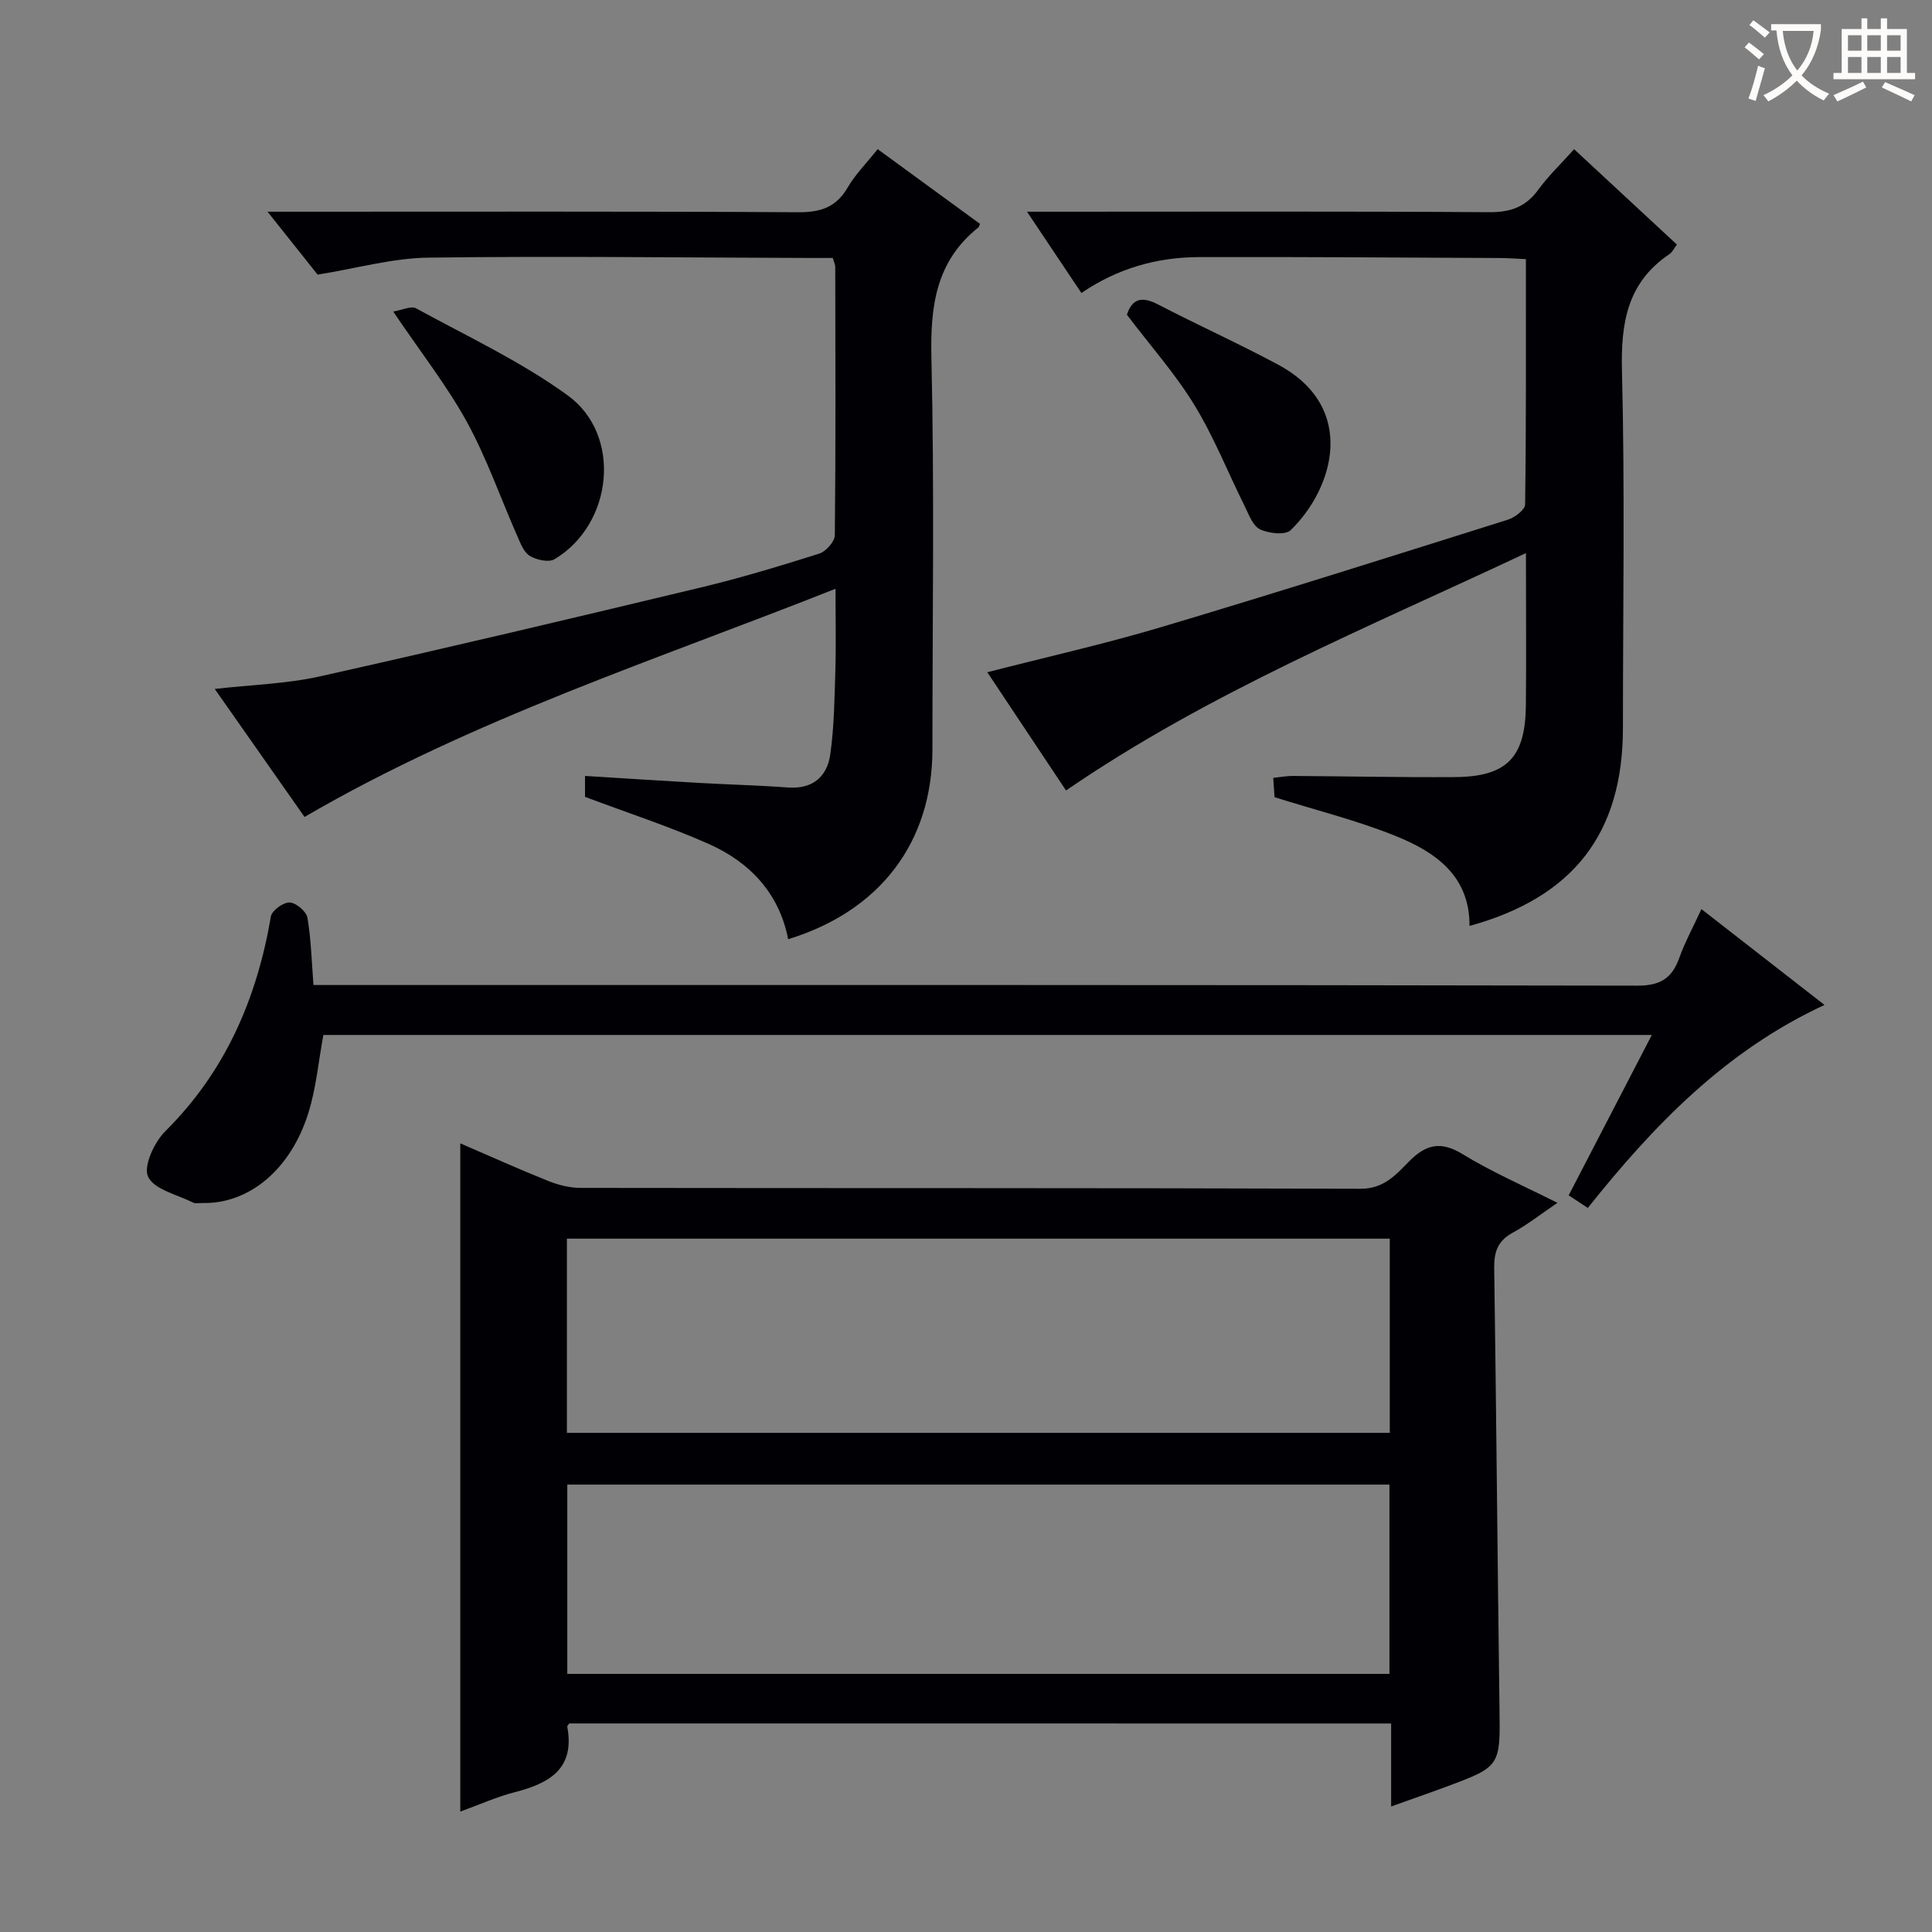
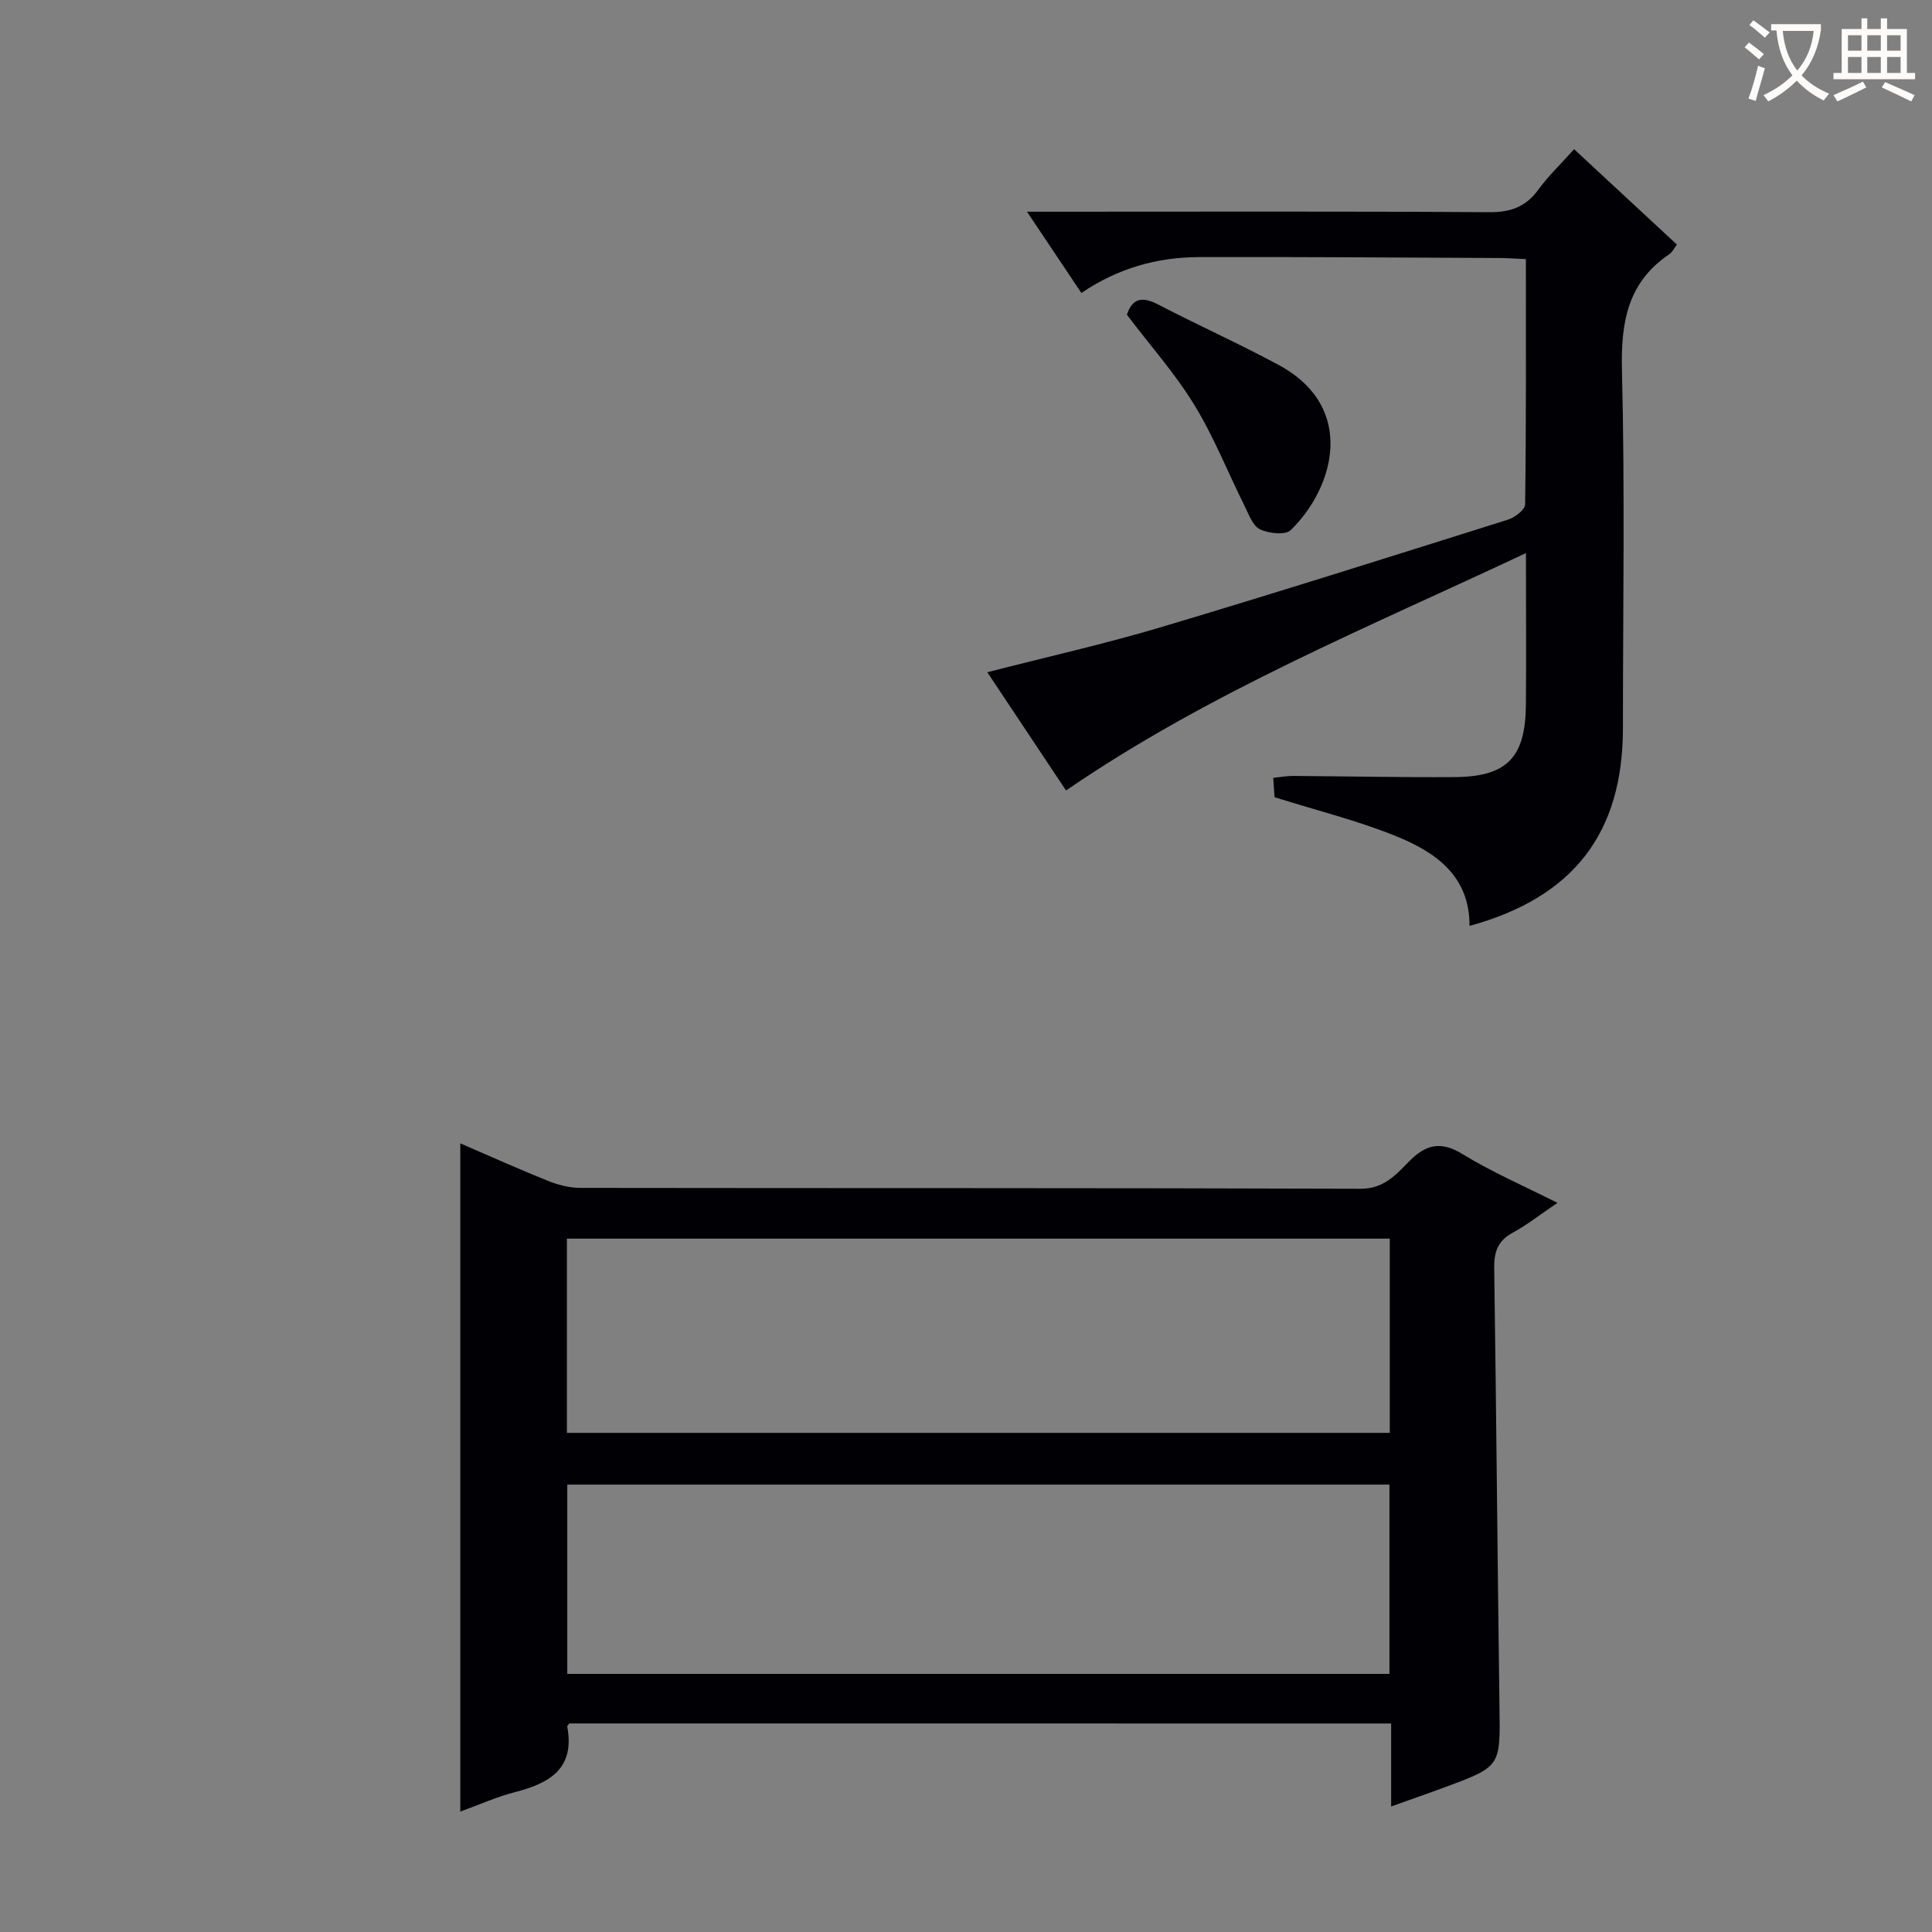
<svg xmlns="http://www.w3.org/2000/svg" enable-background="new 0 0 400 400" viewBox="0 0 400 400">
  <rect x="0" y="0" width="400" height="400" fill="#808080" stroke="none" />
  <g fill="#010105">
    <path d="m117.86 356.82c-.25.38-.44.53-.42.64 1.65 8.75-3.69 11.75-10.85 13.59-3.81.98-7.45 2.63-11.29 4.02 0-46.18 0-91.99 0-138.35 6.1 2.63 12.1 5.34 18.21 7.79 2.1.84 4.46 1.43 6.7 1.43 53.82.08 107.63-.01 161.45.18 4.82.02 7.31-2.85 9.99-5.58 3.51-3.58 6.58-4.4 11.18-1.58 6.02 3.69 12.57 6.52 19.62 10.08-3.55 2.4-6.27 4.55-9.28 6.19-3.06 1.67-3.86 3.95-3.81 7.3.44 30.3.68 60.6 1.09 90.9.17 12.29.3 12.3-11.26 16.58-3.55 1.32-7.13 2.55-11.17 4 0-3.24 0-6.03 0-8.81 0-2.66 0-5.31 0-8.37-56.97-.01-113.65-.01-170.16-.01zm-.49-60.16h170.37c0-13.59 0-26.84 0-40.21-56.9 0-113.54 0-170.37 0zm.08 49.9h170.22c0-13.29 0-26.2 0-39.19-56.88 0-113.42 0-170.22 0z" />
-     <path d="m172.42 53.41c-1.55 0-3.18 0-4.81 0-26.33-.08-52.66-.41-78.98-.07-7.35.1-14.67 2.2-22.87 3.52-2.75-3.46-6.22-7.81-10.37-13.03h6.35c34.49 0 68.99-.09 103.48.11 4.65.03 7.89-1 10.29-5.13 1.57-2.7 3.85-4.98 6.2-7.93 7.18 5.24 14.21 10.38 21.19 15.47-.19.43-.21.64-.33.73-8.83 7.03-9.98 16.35-9.73 27.05.63 26.98.21 53.99.21 80.98 0 19.16-10.75 33.5-29.87 39.34-1.86-9.54-7.95-15.95-16.49-19.74-8.16-3.62-16.69-6.39-25.57-9.73 0-.72 0-2.28 0-4.33 8.07.5 15.82 1 23.58 1.44 6.14.35 12.3.5 18.43.95 5.15.38 8.12-2.25 8.77-6.86.81-5.73.87-11.57 1.05-17.37.16-5.32.03-10.65.03-16.91-37.29 14.79-75.06 26.94-109.93 47.24-5.89-8.39-12.13-17.29-18.59-26.5 7.57-.87 14.84-1.05 21.81-2.61 26.37-5.89 52.67-12.13 78.95-18.43 8.22-1.97 16.33-4.43 24.39-6.98 1.39-.44 3.21-2.48 3.23-3.8.2-18.49.12-36.99.09-55.49.02-.48-.23-.94-.51-1.92z" />
    <path d="m315.93 114.51c-32.75 15.43-65.42 28.72-95.22 49.15-5.28-7.93-10.74-16.13-16.3-24.48 12.45-3.2 24.36-5.87 36.03-9.35 24-7.16 47.87-14.72 71.76-22.24 1.43-.45 3.55-2.06 3.56-3.15.23-16.79.16-33.58.16-50.79-2.02-.09-3.64-.22-5.26-.23-20.82-.09-41.64-.25-62.46-.19-8.61.03-16.72 2.28-24.31 7.43-3.67-5.48-7.14-10.66-11.26-16.83h5.79c29.98 0 59.97-.1 89.95.1 4.42.03 7.54-1.11 10.13-4.67 2.04-2.81 4.6-5.24 7.4-8.37 7.11 6.6 14.12 13.1 21.28 19.74-.56.74-.92 1.57-1.55 1.99-8.72 5.87-10.07 14.21-9.82 24.16.62 24.64.2 49.3.2 73.95 0 21.77-10.23 35.06-31.76 40.97.05-10.4-7.09-15.3-15.28-18.61-7.94-3.21-16.34-5.29-25.09-8.04-.05-.74-.15-2.17-.27-4 1.54-.16 2.81-.41 4.07-.4 11.16.07 22.31.31 33.47.24 10.83-.07 14.67-4.02 14.77-14.91.09-10.16.01-20.31.01-31.47z" />
-     <path d="m352.26 188.22c8.67 6.75 16.76 13.05 25.48 19.84-20.54 9.53-35.34 24.9-49 42.03-1.31-.86-2.49-1.64-3.96-2.61 5.72-11.03 11.34-21.88 17.21-33.2-92.13 0-183.64 0-275.04 0-1.01 5.47-1.49 10.95-3.09 16.09-3.67 11.82-12.34 18.91-21.93 18.7-.67-.01-1.44.17-1.98-.1-3.28-1.65-8.02-2.68-9.29-5.34-1.03-2.16 1.29-7.17 3.58-9.44 12.46-12.38 18.94-27.46 21.85-44.46.21-1.23 2.57-2.93 3.88-2.88 1.31.04 3.45 1.85 3.68 3.15.77 4.5.87 9.12 1.25 13.94h6.65c89.13 0 178.27-.05 267.4.13 4.79.01 7.21-1.49 8.73-5.76 1.17-3.26 2.85-6.32 4.58-10.09z" />
-     <path d="m81.41 64.5c1.84-.29 3.7-1.23 4.74-.66 10.6 5.8 21.68 10.98 31.4 18.03 11.31 8.21 9.37 26.67-2.74 33.91-1.2.72-3.73.15-5.12-.69-1.25-.75-1.94-2.63-2.6-4.13-3.47-7.87-6.31-16.08-10.42-23.6-4.14-7.52-9.53-14.37-15.26-22.86z" />
    <path d="m233.31 65.16c1.15-3.49 3.24-3.79 6.44-2.13 8.24 4.28 16.73 8.09 24.91 12.49 16.44 8.84 11.46 25.63 2.55 34.25-1.11 1.07-4.56.68-6.36-.19-1.5-.74-2.31-3.11-3.19-4.87-3.47-6.96-6.34-14.28-10.39-20.88-3.97-6.49-9.1-12.26-13.96-18.67z" />
  </g>
  <path d="m362.1 8.8c1.1.8 2.1 1.6 3.1 2.4l-1 1.1c-1.3-1.1-2.3-2-3-2.5zm1.9 4.8c.5.2.9.4 1.4.5-.6 2.3-1.3 4.5-1.9 6.8l-1.5-.5c.8-2.1 1.4-4.3 2-6.8zm-1-9.4c1.3.9 2.4 1.8 3.4 2.5l-1 1.1c-1.4-1.2-2.4-2.1-3.2-2.6zm3.7 2.2v-1.4h10.3v1.2c-.5 3.6-1.8 6.8-4 9.4 1.5 1.6 3.4 2.8 5.7 3.8-.3.4-.7.8-1.1 1.4-2.3-1.1-4.1-2.5-5.6-4.1-1.6 1.6-3.6 3.1-5.9 4.3-.3-.5-.7-.9-1-1.3 2.4-1.1 4.4-2.5 6-4.1-1.9-2.5-3-5.6-3.3-9.3h-1.1zm8.8 0h-6.4c.3 3.3 1.3 6 3 8.2 2-2.3 3.1-5.1 3.4-8.2z" fill="#fcfbfa" />
  <path d="m385.3 3.8h1.3v2.2h2.8v-2.2h1.3v2.2h4.1v9.1h1.7v1.3h-16.9v-1.3h1.7v-9.1h4.1v-2.2zm.4 13.1.7 1.2c-1.8.9-3.8 1.9-6 2.9-.2-.4-.5-.8-.8-1.3 2.3-1 4.3-1.9 6.1-2.8zm-3.1-6.4h2.8v-3.2h-2.8zm0 4.6h2.8v-3.3h-2.8zm4-4.6h2.8v-3.2h-2.8zm0 4.6h2.8v-3.3h-2.8zm3.7 1.9c2.1.9 4.1 1.8 6.1 2.7l-.7 1.3c-2.2-1.1-4.2-2-6.1-2.9zm3.2-9.7h-2.8v3.2h2.8zm-2.8 7.8h2.8v-3.3h-2.8z" fill="#fcfbfa" />
</svg>